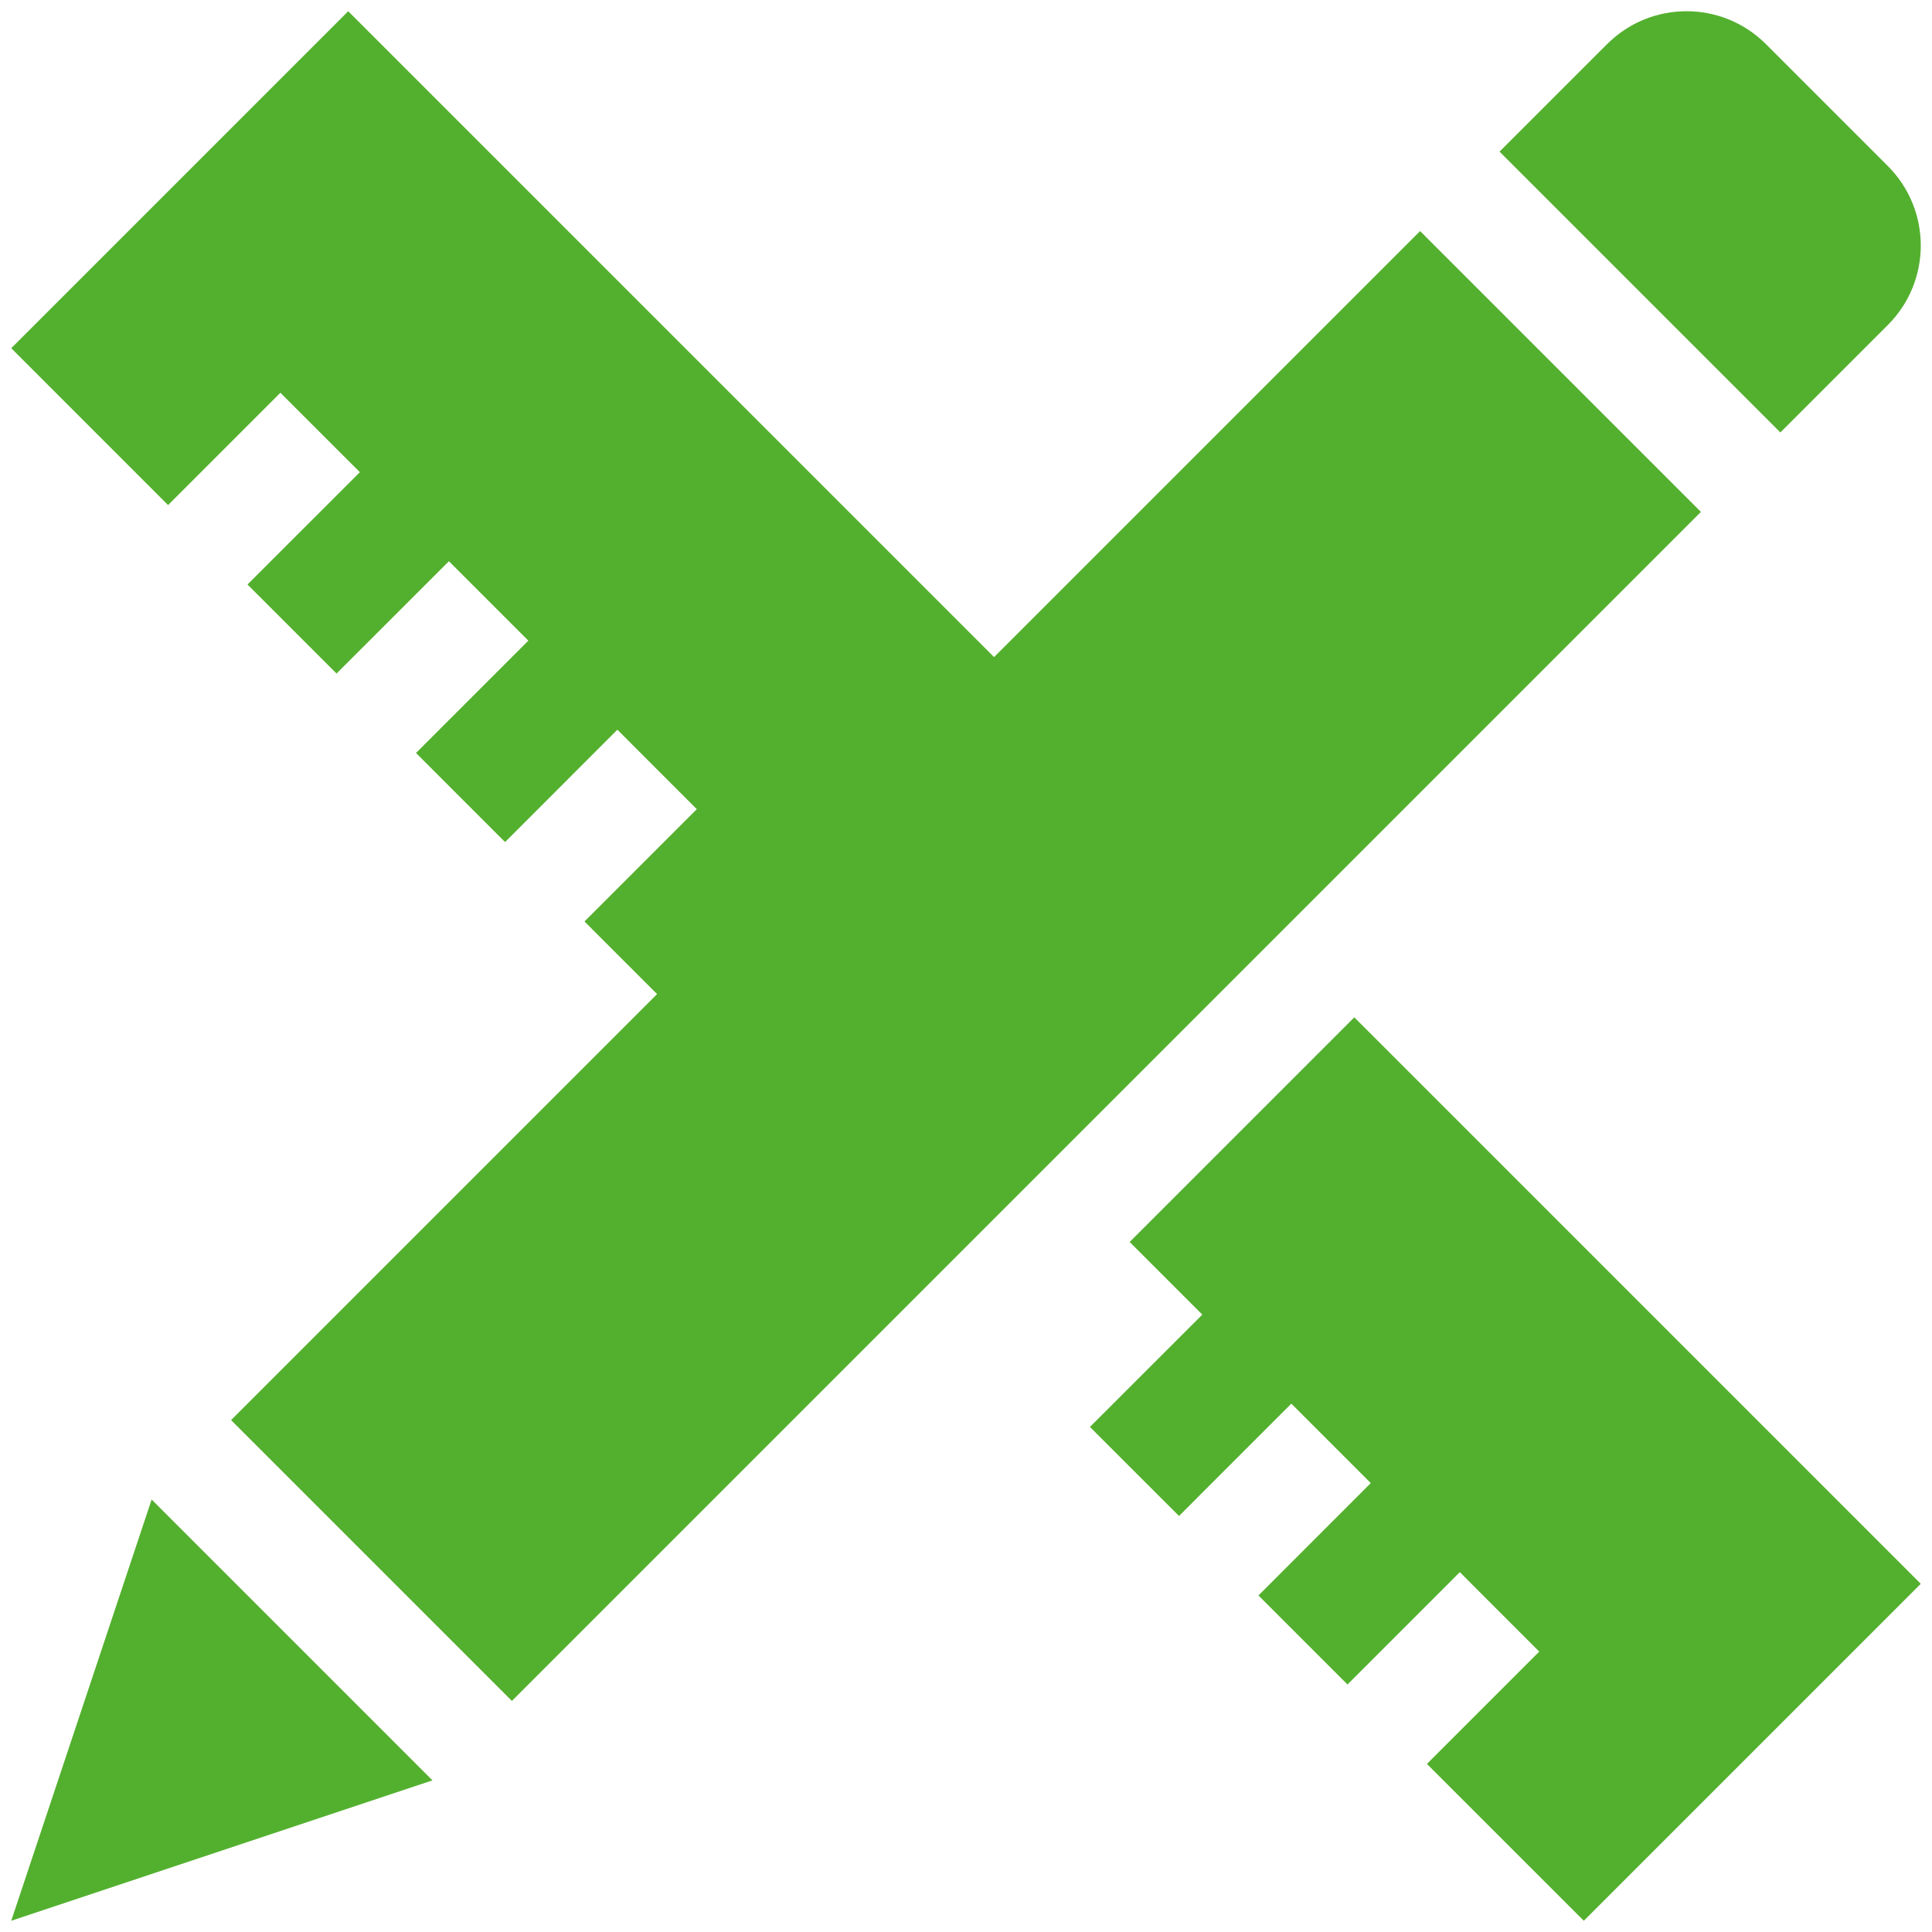
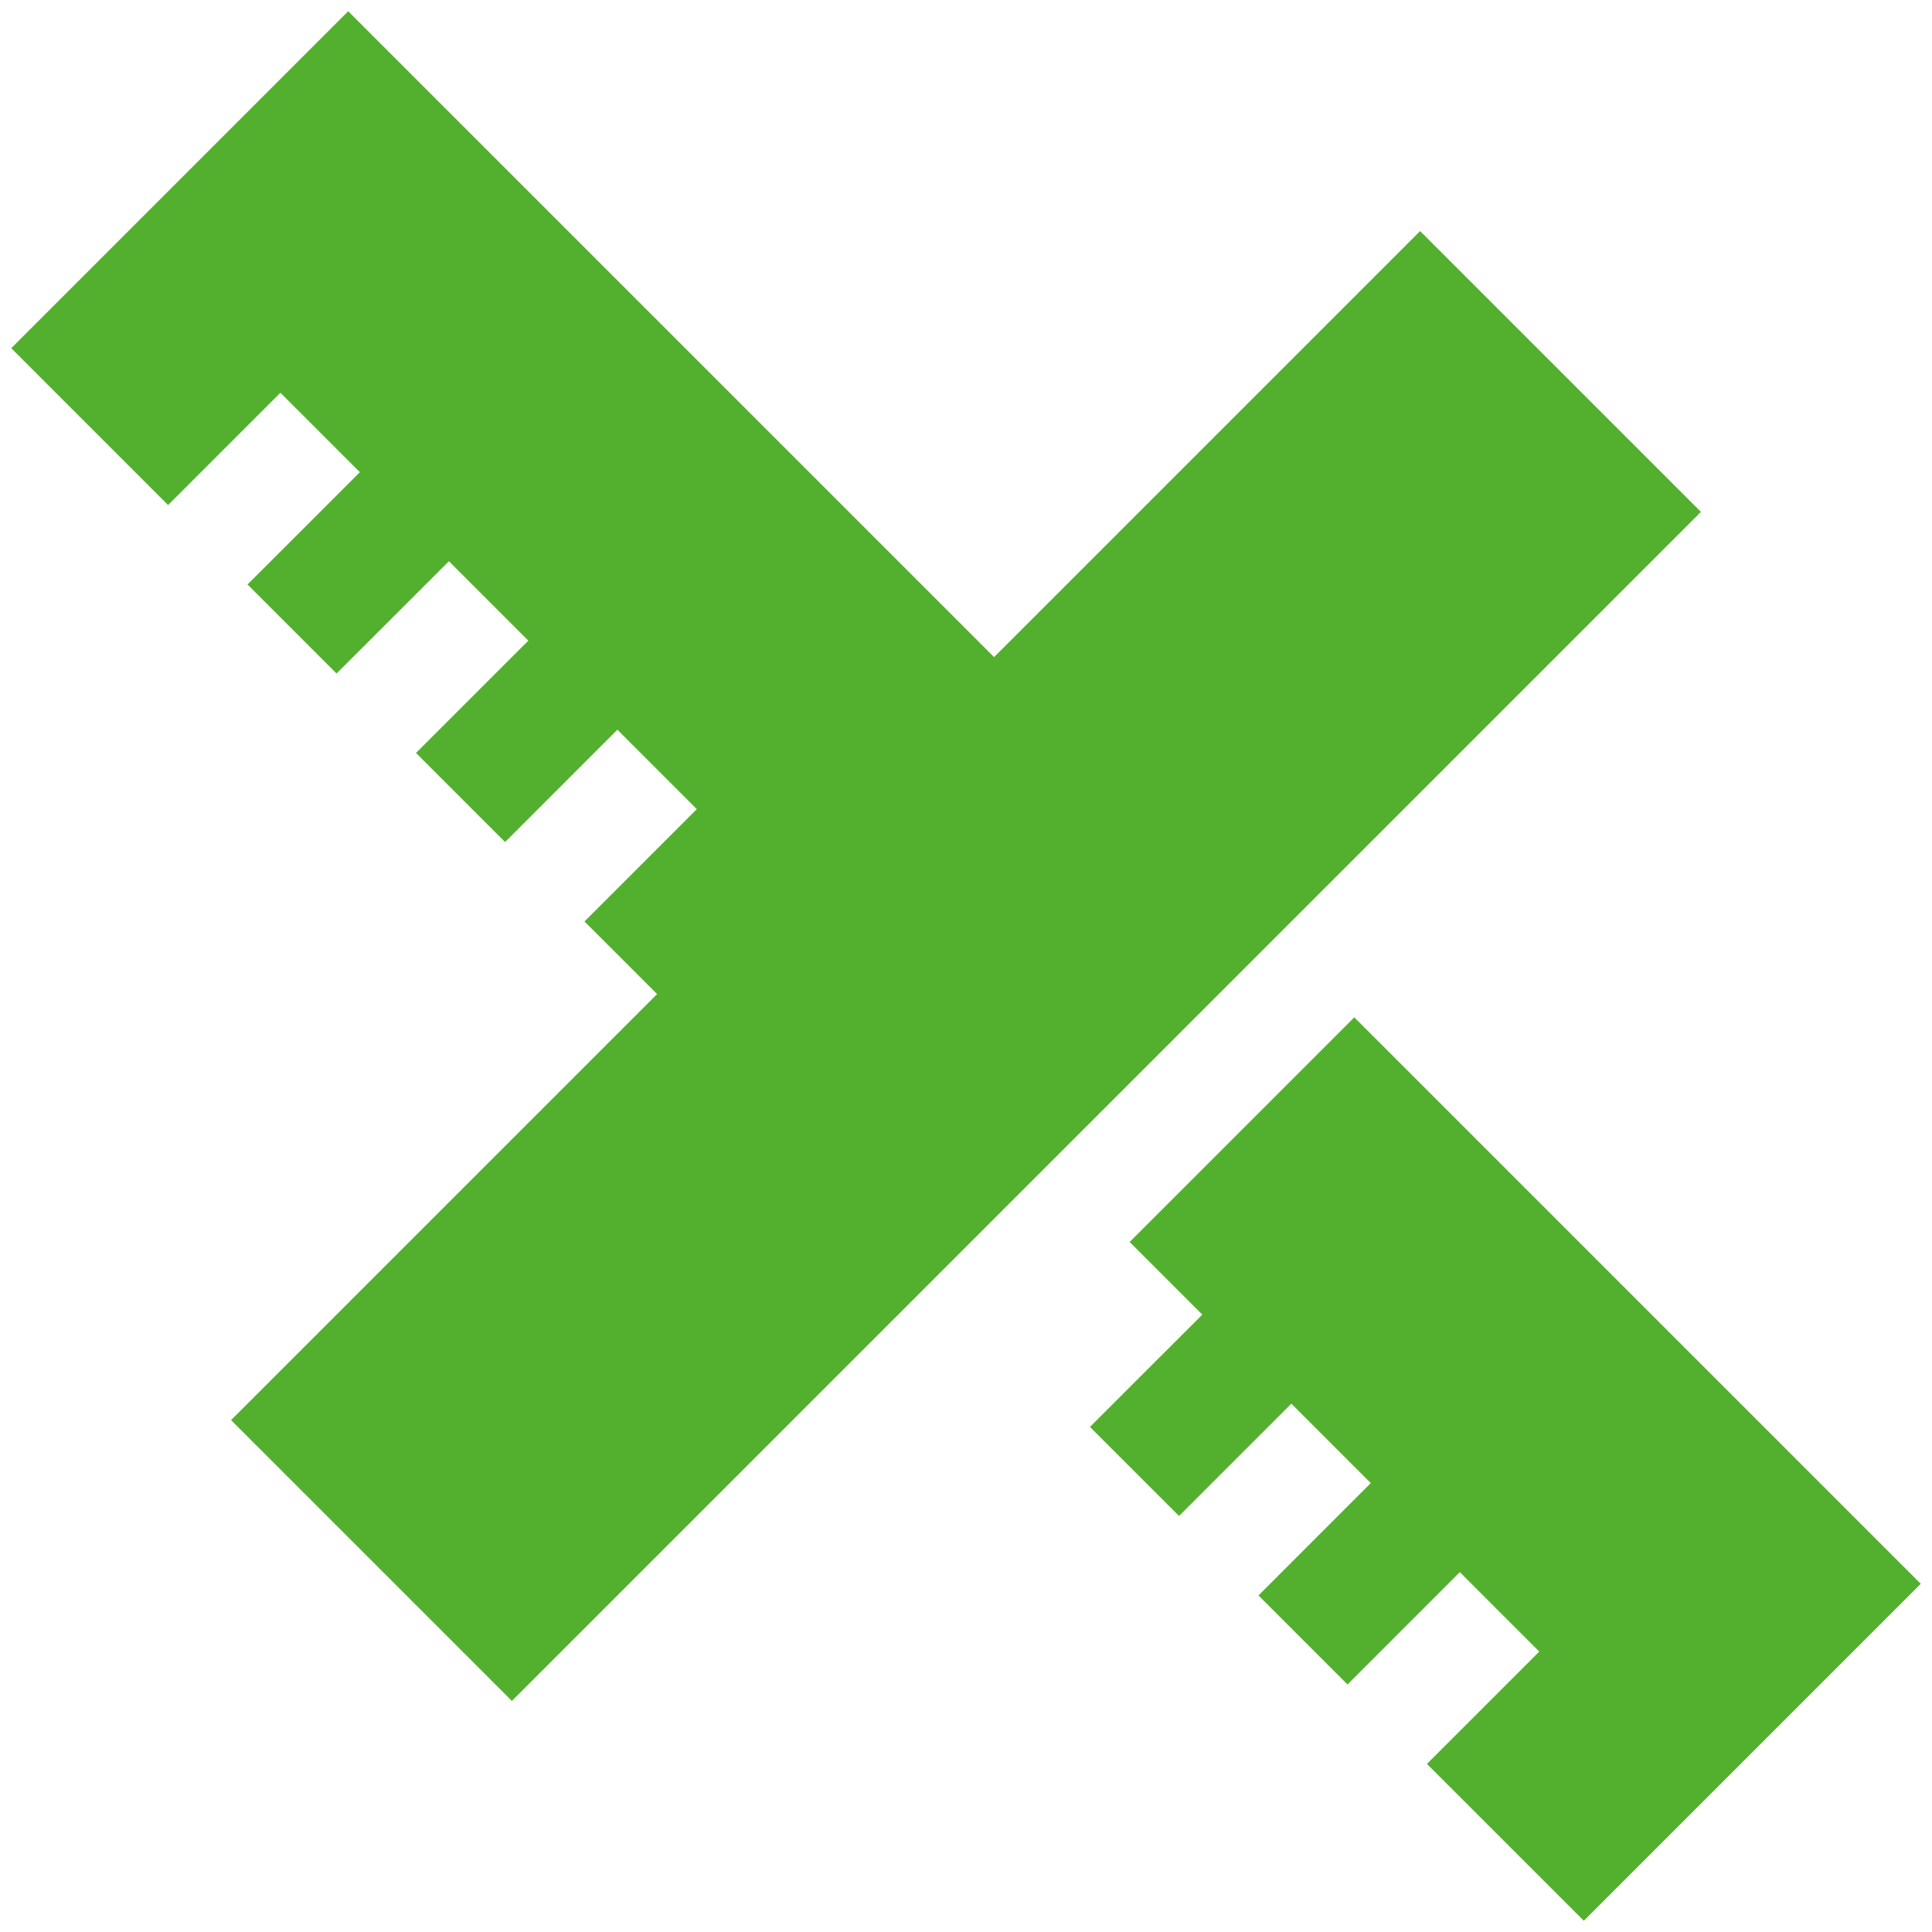
<svg xmlns="http://www.w3.org/2000/svg" width="45px" height="45px" viewBox="0 0 45 45" version="1.1">
  <title>ontwerp-icon</title>
  <desc>Created with Sketch.</desc>
  <defs />
  <g id="Symbols" stroke="none" stroke-width="1" fill="none" fill-rule="evenodd">
    <g id="ontwerp-icon" fill="#53B02E">
      <g id="Group">
        <g>
-           <polygon id="Shape" points="3.532 34.927 0.262 44.738 10.073 41.468" />
-           <path d="M43.972,3.868 L41.132,1.028 C40.11,0.006 38.454,0.006 37.432,1.028 L34.927,3.532 L41.468,10.073 L43.972,7.569 L43.972,7.569 C44.994,6.547 44.994,4.89 43.972,3.868 L43.972,3.868 Z" id="Shape" />
          <polygon id="Shape" points="34.273 26.424 32.423 24.574 31.544 23.696 26.312 28.928 28.004 30.62 25.387 33.236 26.424 34.273 27.462 35.31 30.078 32.694 31.928 34.544 29.312 37.161 31.386 39.235 34.002 36.618 35.852 38.469 33.236 41.085 36.89 44.738 44.738 36.89" />
          <polygon id="Shape" points="6.531 9.148 8.382 10.998 5.765 13.614 7.839 15.688 10.456 13.072 12.306 14.922 9.69 17.538 10.727 18.576 11.764 19.613 14.38 16.996 16.23 18.847 13.614 21.463 15.305 23.154 5.382 33.077 11.923 39.618 21.846 29.695 21.846 29.695 29.695 21.846 29.695 21.846 39.618 11.923 33.077 5.382 23.154 15.305 20.426 12.577 18.576 10.727 8.11 0.262 0.262 8.11 3.915 11.764" />
        </g>
      </g>
    </g>
  </g>
</svg>